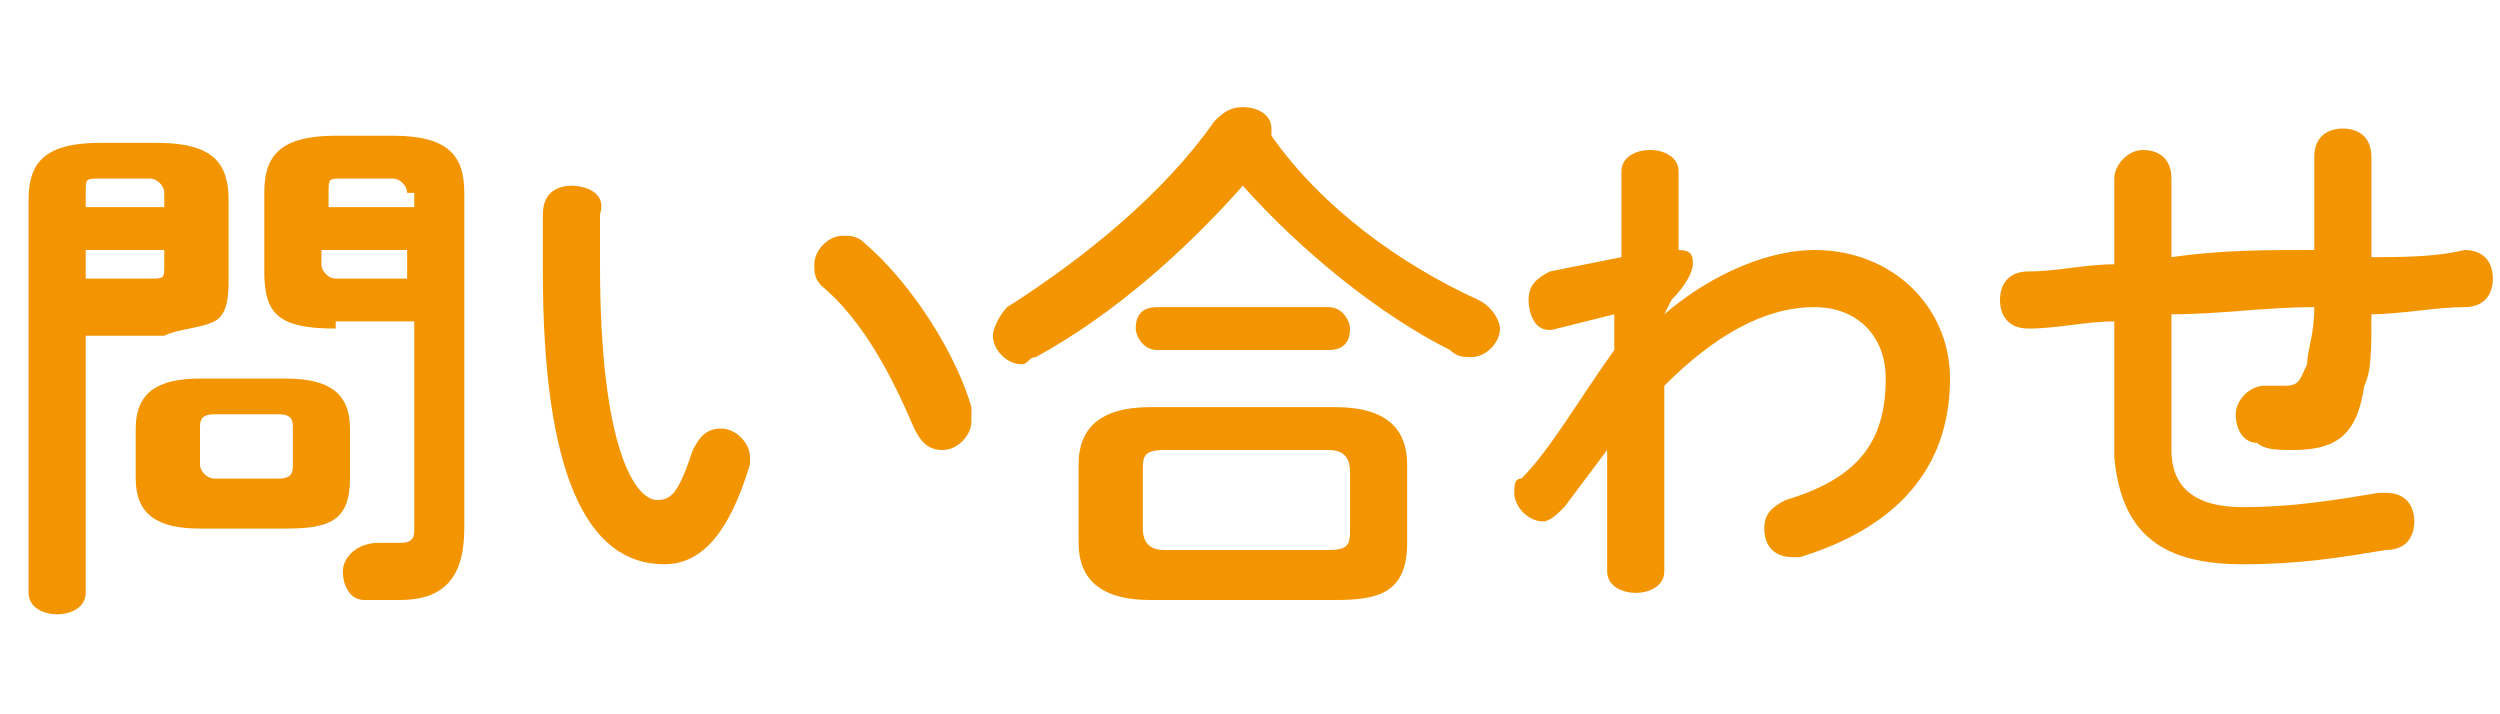
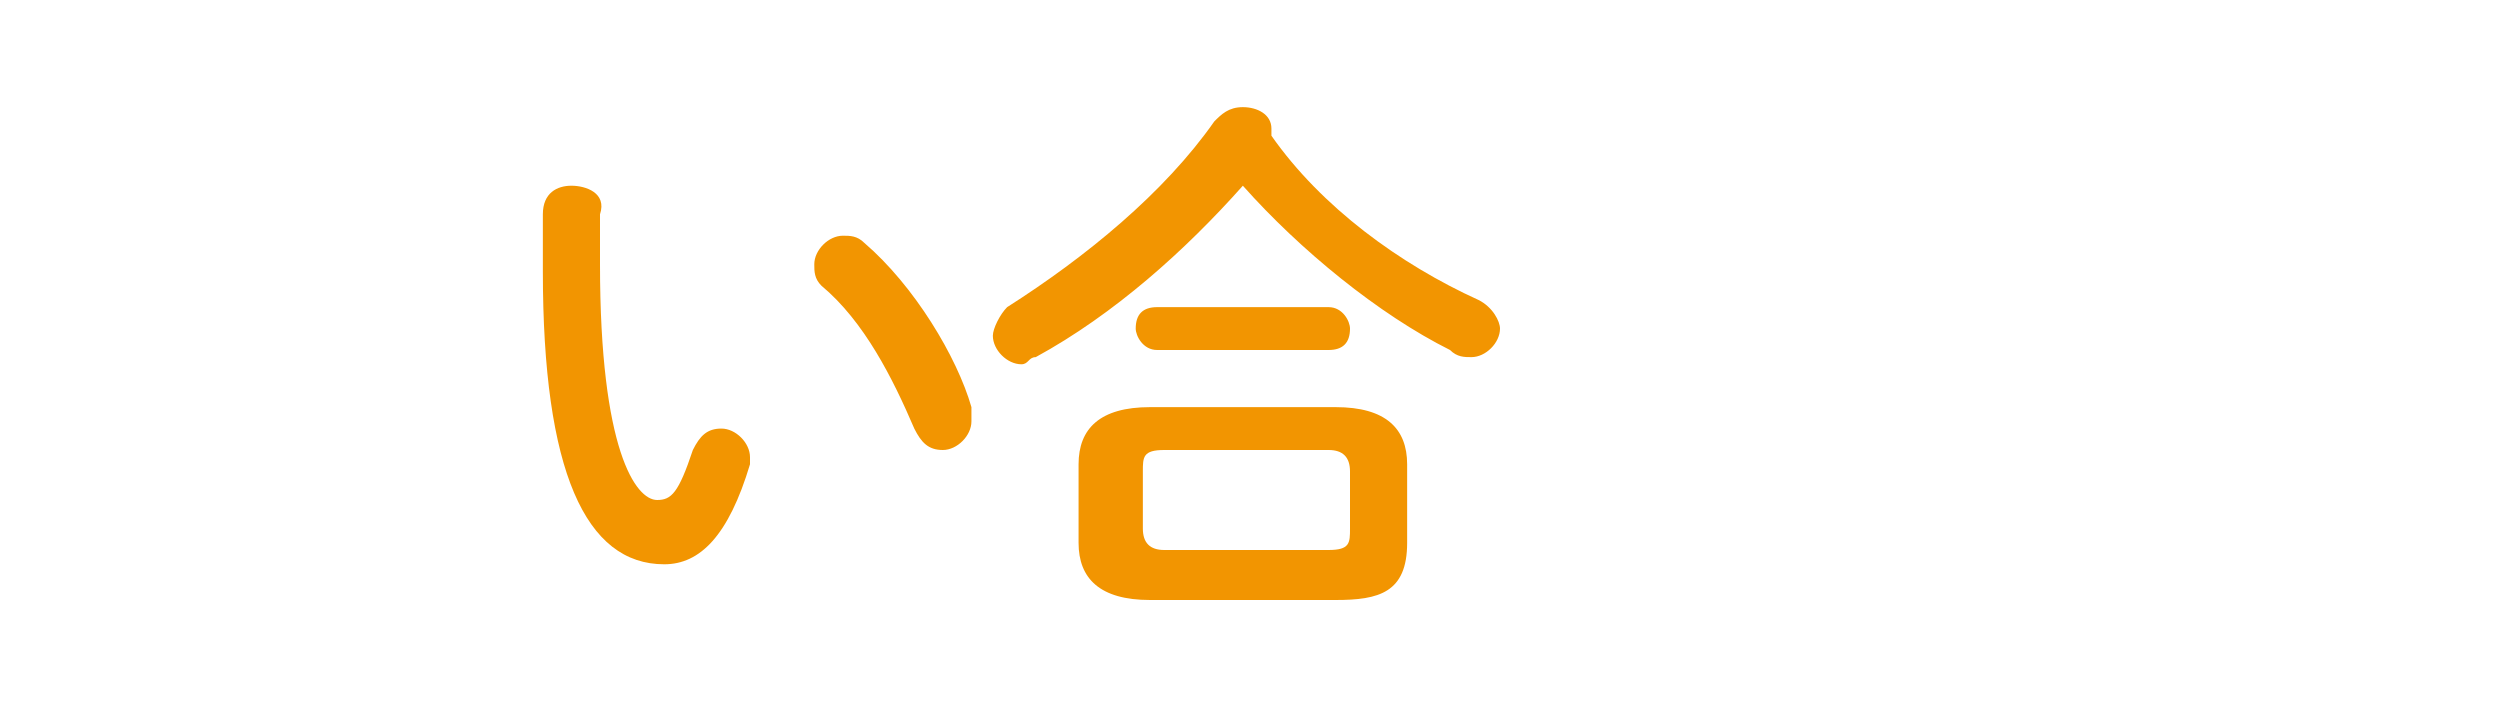
<svg xmlns="http://www.w3.org/2000/svg" version="1.1" id="レイヤー_3" x="0px" y="0px" viewBox="-462 276 35 10" style="enable-background:new -462 276 35 10;" xml:space="preserve">
  <style type="text/css">
	.st0{display:none;}
	.st1{display:inline;fill:#F29501;}
	.st2{fill:#F29501;}
</style>
  <g class="st0">
-     <path class="st1" d="M-455.6,278.4h2.2c0.7,0,1,0.2,1,0.8v0.4c0,0.2-0.2,0.4-0.4,0.4c-0.2,0-0.4-0.1-0.4-0.4v-0.3   c0-0.2,0-0.2-0.3-0.2h-2v1.5c0,0.2-0.2,0.3-0.4,0.3c-0.2,0-0.4-0.1-0.4-0.3V279h-2c-0.4,0-0.5,0.1-0.5,0.3v0.4   c0,0.1-0.2,0.3-0.4,0.3c-0.2,0-0.5-0.2-0.5-0.4v-0.4c0-0.6,0.3-0.8,1-0.8h2.2v-0.3h-2.2c-0.2,0-0.3-0.2-0.3-0.3   c0-0.2,0.1-0.3,0.3-0.3h5.3c0.2,0,0.3,0.2,0.3,0.3c0,0.2-0.1,0.4-0.3,0.4h-2.2V278.4z M-458.5,280.6c-0.1,0-0.2-0.1-0.2-0.3   c0-0.1,0.1-0.3,0.2-0.3h1.4c0.1,0,0.2,0.1,0.2,0.3c0,0.1-0.1,0.3-0.2,0.3H-458.5z M-457.8,283.6c-0.7,0-1-0.2-1-0.7v-1.2   c0-0.5,0.3-0.7,1-0.7h3.4c0.7,0,1,0.2,1,0.7v1.1c0,0.6-0.4,0.7-0.9,0.7h-1.4v0.2c0,0.3,0.1,0.3,1.1,0.3c1.3,0,1.4,0,1.5-0.5   c0-0.2,0.2-0.3,0.4-0.3c0.2,0,0.5,0.1,0.4,0.4c-0.1,0.9-0.4,1.1-2.3,1.1c-1.7,0-1.9-0.2-1.9-0.8v-0.3H-457.8z M-458.2,279.8   c-0.1,0-0.2-0.1-0.2-0.3c0-0.1,0.1-0.3,0.2-0.3h1.2c0.1,0,0.2,0.1,0.2,0.3c0,0.1-0.1,0.3-0.2,0.3H-458.2z M-457.6,281.6   c-0.2,0-0.2,0-0.2,0.2v0.2h1.3v-0.4H-457.6z M-457.9,282.5v0.3c0,0.2,0.1,0.2,0.3,0.2h1.1v-0.5H-457.9z M-455.7,282h1.4v-0.2   c0-0.1,0-0.2-0.2-0.2h-1.2V282z M-455.7,283h1.2c0.2,0,0.2,0,0.2-0.2v-0.3h-1.4V283z M-455.1,279.8c-0.1,0-0.2-0.1-0.2-0.3   c0-0.1,0.1-0.3,0.2-0.3h1.2c0.2,0,0.2,0.1,0.2,0.3c0,0.1-0.1,0.3-0.2,0.3H-455.1z M-455.1,280.6c-0.1,0-0.2-0.1-0.2-0.3   c0-0.1,0.1-0.3,0.2-0.3h1.5c0.2,0,0.2,0.1,0.2,0.3c0,0.1-0.1,0.3-0.2,0.3H-455.1z" />
    <path class="st1" d="M-451.2,279.5c-0.2,0-0.3-0.2-0.3-0.4c0-0.2,0.1-0.4,0.3-0.4h2.7c0.2,0,0.3,0.2,0.3,0.4c0,0.2-0.1,0.4-0.3,0.4   H-451.2z M-450.2,284.6c-0.6,0-0.8-0.2-0.8-0.8v-0.9c0-0.5,0.2-0.8,0.8-0.8h0.9c0.6,0,0.8,0.2,0.8,0.8v0.9c0,0.6-0.3,0.8-0.8,0.8   H-450.2z M-450.7,278.3c-0.2,0-0.3-0.2-0.3-0.4c0-0.2,0.1-0.4,0.3-0.4h1.7c0.2,0,0.3,0.2,0.3,0.4c0,0.2-0.1,0.4-0.3,0.4H-450.7z    M-450.7,280.6c-0.2,0-0.3-0.2-0.3-0.4c0-0.2,0.1-0.4,0.3-0.4h1.7c0.2,0,0.3,0.2,0.3,0.4c0,0.2-0.1,0.4-0.3,0.4H-450.7z    M-450.7,281.8c-0.2,0-0.3-0.2-0.3-0.4c0-0.2,0.1-0.4,0.3-0.4h1.7c0.2,0,0.3,0.2,0.3,0.4c0,0.2-0.1,0.4-0.3,0.4H-450.7z    M-449.5,283.9c0.1,0,0.2,0,0.2-0.2v-0.6c0-0.1,0-0.2-0.2-0.2h-0.5c-0.1,0-0.2,0-0.2,0.2v0.6c0,0.1,0,0.2,0.2,0.2   C-450,283.9-449.5,283.9-449.5,283.9z M-446.5,280.6h-1.3c-0.2,0-0.3-0.2-0.3-0.4c0-0.2,0.1-0.4,0.3-0.4h1.3v-1.1   c-0.3,0-0.7,0.1-1,0.1s-0.5-0.2-0.5-0.4c0-0.2,0.1-0.4,0.4-0.4c0.9-0.1,1.8-0.3,2.7-0.5h0.1c0.3,0,0.4,0.2,0.4,0.4   c0,0.2-0.1,0.3-0.3,0.4c-0.3,0.1-0.6,0.2-1,0.2v1.3h1.5c0.2,0,0.3,0.2,0.3,0.4c0,0.2-0.1,0.4-0.3,0.4h-1.5v1.1h0.4   c0.7,0,0.9,0.2,0.9,0.8v1.2c0,0.7-0.4,0.8-1,0.8h-1.5c-0.7,0-1-0.2-1-0.8v-1.2c0-0.6,0.3-0.8,0.9-0.8h0.3v-1.1H-446.5z    M-445.5,283.8c0.2,0,0.2-0.1,0.2-0.2v-0.9c0-0.2-0.1-0.2-0.2-0.2h-1.2c-0.2,0-0.2,0.1-0.2,0.2v0.9c0,0.2,0.1,0.2,0.2,0.2   C-446.7,283.8-445.5,283.8-445.5,283.8z" />
-     <path class="st1" d="M-439.2,282.7c-0.1,0.1-0.4,0.2-0.6,0.2c-0.8,0-1.4-0.5-1.4-1.5c0-0.8,0.5-1.4,1.3-1.4c0.2,0,0.3,0,0.5,0.1   c0-0.2,0-0.4,0-0.7c-1.1,0-2.2,0.1-3.2,0.2c-0.3,0-0.5-0.2-0.5-0.5c0-0.2,0.1-0.4,0.4-0.4c1-0.1,2.1-0.1,3.2-0.2c0-0.3,0-0.6,0-1   c0-0.3,0.2-0.4,0.5-0.4c0.2,0,0.4,0.1,0.4,0.4c0,0.4,0,0.7,0,1c0.9,0,1.7,0,2.4,0c0.3,0,0.4,0.2,0.4,0.5c0,0.2-0.1,0.4-0.4,0.4   c-0.7,0-1.6,0-2.4,0c0,0.5,0,0.9,0.1,1.4c0.2,0.3,0.3,0.7,0.3,1.1c0,1.3-0.7,2.2-1.8,2.7c-0.1,0-0.2,0-0.2,0   c-0.3,0-0.5-0.2-0.5-0.5c0-0.2,0.1-0.3,0.3-0.4C-439.8,283.6-439.3,283.1-439.2,282.7L-439.2,282.7z M-440.4,281.5   c0,0.4,0.3,0.6,0.6,0.6c0.3,0,0.5-0.2,0.5-0.6s-0.2-0.7-0.6-0.7C-440.2,280.9-440.4,281.1-440.4,281.5z" />
-     <path class="st1" d="M-432.3,280.5c0.3-0.1,0.7-0.2,1-0.2c1.3,0,2.1,0.7,2.1,1.8c0,1.4-1,2.4-2.6,2.4c-1.1,0-1.8-0.6-1.8-1.3   c0-0.6,0.4-1.1,1.1-1.1c0.8,0,1.3,0.5,1.6,1.3c0.5-0.2,0.8-0.7,0.8-1.3s-0.5-1.1-1.2-1.1c-0.8,0-1.6,0.3-2.6,1.1   c-0.1,0.1-0.2,0.1-0.3,0.1c-0.3,0-0.5-0.2-0.5-0.5c0-0.1,0.1-0.3,0.2-0.4c1-0.7,2-1.8,2.8-2.8c-0.5,0.1-1,0.1-1.7,0.2   c-0.3,0-0.4-0.2-0.4-0.4c0-0.2,0.1-0.4,0.4-0.4c0.7,0,1.5-0.1,2.3-0.3c0.4-0.1,0.7,0.2,0.7,0.5c0,0.1,0,0.3-0.1,0.4   C-431.2,279.2-431.8,279.9-432.3,280.5L-432.3,280.5z M-432.5,282.8c-0.2,0-0.3,0.1-0.3,0.3c0,0.3,0.3,0.5,1,0.5c0,0,0,0,0.1,0   C-431.9,283.1-432.2,282.8-432.5,282.8z" />
+     <path class="st1" d="M-432.3,280.5c0.3-0.1,0.7-0.2,1-0.2c0,1.4-1,2.4-2.6,2.4c-1.1,0-1.8-0.6-1.8-1.3   c0-0.6,0.4-1.1,1.1-1.1c0.8,0,1.3,0.5,1.6,1.3c0.5-0.2,0.8-0.7,0.8-1.3s-0.5-1.1-1.2-1.1c-0.8,0-1.6,0.3-2.6,1.1   c-0.1,0.1-0.2,0.1-0.3,0.1c-0.3,0-0.5-0.2-0.5-0.5c0-0.1,0.1-0.3,0.2-0.4c1-0.7,2-1.8,2.8-2.8c-0.5,0.1-1,0.1-1.7,0.2   c-0.3,0-0.4-0.2-0.4-0.4c0-0.2,0.1-0.4,0.4-0.4c0.7,0,1.5-0.1,2.3-0.3c0.4-0.1,0.7,0.2,0.7,0.5c0,0.1,0,0.3-0.1,0.4   C-431.2,279.2-431.8,279.9-432.3,280.5L-432.3,280.5z M-432.5,282.8c-0.2,0-0.3,0.1-0.3,0.3c0,0.3,0.3,0.5,1,0.5c0,0,0,0,0.1,0   C-431.9,283.1-432.2,282.8-432.5,282.8z" />
  </g>
  <g>
-     <path class="st2" d="M-460.8,280.6v3.7c0,0.2-0.2,0.3-0.4,0.3c-0.2,0-0.4-0.1-0.4-0.3v-5.5c0-0.5,0.2-0.8,1-0.8h0.8   c0.8,0,1,0.3,1,0.8v1.1c0,0.2,0,0.5-0.2,0.6c-0.2,0.1-0.5,0.1-0.7,0.2H-460.8z M-459.7,278.7c0-0.1-0.1-0.2-0.2-0.2h-0.7   c-0.2,0-0.2,0-0.2,0.2v0.2h1.1V278.7z M-459.9,279.9c0.2,0,0.2,0,0.2-0.2v-0.2h-1.1v0.4H-459.9z M-459.2,283.4   c-0.6,0-0.9-0.2-0.9-0.7v-0.7c0-0.5,0.3-0.7,0.9-0.7h1.2c0.6,0,0.9,0.2,0.9,0.7v0.7c0,0.6-0.3,0.7-0.9,0.7H-459.2z M-458.1,282.7   c0.2,0,0.2-0.1,0.2-0.2V282c0-0.1,0-0.2-0.2-0.2h-0.9c-0.2,0-0.2,0.1-0.2,0.2v0.5c0,0.1,0.1,0.2,0.2,0.2H-458.1z M-457.3,280.6   c-0.8,0-1-0.2-1-0.8v-1.1c0-0.5,0.2-0.8,1-0.8h0.8c0.8,0,1,0.3,1,0.8v4.7c0,0.7-0.3,1-0.9,1c-0.2,0-0.4,0-0.5,0   c-0.2,0-0.3-0.2-0.3-0.4c0-0.2,0.2-0.4,0.5-0.4c0.1,0,0.2,0,0.3,0c0.2,0,0.2-0.1,0.2-0.2v-2.9H-457.3z M-456.3,278.7   c0-0.1-0.1-0.2-0.2-0.2h-0.7c-0.2,0-0.2,0-0.2,0.2v0.2h1.2V278.7z M-456.3,279.5h-1.2v0.2c0,0.1,0.1,0.2,0.2,0.2h1V279.5z" />
    <path class="st2" d="M-454,278.6c0.2,0,0.5,0.1,0.4,0.4c0,0.2,0,0.4,0,0.7c0,2.6,0.5,3.3,0.8,3.3c0.2,0,0.3-0.1,0.5-0.7   c0.1-0.2,0.2-0.3,0.4-0.3c0.2,0,0.4,0.2,0.4,0.4c0,0,0,0.1,0,0.1c-0.3,1-0.7,1.4-1.2,1.4c-1.1,0-1.7-1.3-1.7-4.1c0-0.3,0-0.6,0-0.8   C-454.4,278.7-454.2,278.6-454,278.6z M-448.4,281.7c0,0.1,0,0.1,0,0.2c0,0.2-0.2,0.4-0.4,0.4c-0.2,0-0.3-0.1-0.4-0.3   c-0.3-0.7-0.7-1.5-1.3-2c-0.1-0.1-0.1-0.2-0.1-0.3c0-0.2,0.2-0.4,0.4-0.4c0.1,0,0.2,0,0.3,0.1C-449.2,280-448.6,281-448.4,281.7z" />
    <path class="st2" d="M-441.3,280.2c0.2,0.1,0.3,0.3,0.3,0.4c0,0.2-0.2,0.4-0.4,0.4c-0.1,0-0.2,0-0.3-0.1c-1-0.5-2.1-1.4-2.9-2.3   c-0.8,0.9-1.8,1.8-2.9,2.4c-0.1,0-0.1,0.1-0.2,0.1c-0.2,0-0.4-0.2-0.4-0.4c0-0.1,0.1-0.3,0.2-0.4c1.1-0.7,2.2-1.6,2.9-2.6   c0.1-0.1,0.2-0.2,0.4-0.2c0.2,0,0.4,0.1,0.4,0.3c0,0,0,0.1,0,0.1C-443.5,278.9-442.4,279.7-441.3,280.2z M-445.9,284.4   c-0.7,0-1-0.3-1-0.8v-1.1c0-0.5,0.3-0.8,1-0.8h2.6c0.7,0,1,0.3,1,0.8v1.1c0,0.7-0.4,0.8-1,0.8H-445.9z M-445.8,280.9   c-0.2,0-0.3-0.2-0.3-0.3c0-0.2,0.1-0.3,0.3-0.3h2.4c0.2,0,0.3,0.2,0.3,0.3c0,0.2-0.1,0.3-0.3,0.3H-445.8z M-443.4,283.7   c0.3,0,0.3-0.1,0.3-0.3v-0.8c0-0.2-0.1-0.3-0.3-0.3h-2.3c-0.3,0-0.3,0.1-0.3,0.3v0.8c0,0.2,0.1,0.3,0.3,0.3H-443.4z" />
-     <path class="st2" d="M-438.7,280.4c0.7-0.6,1.5-0.9,2.1-0.9c1.1,0,1.9,0.8,1.9,1.8c0,1.3-0.8,2.1-2.1,2.5c0,0-0.1,0-0.1,0   c-0.3,0-0.4-0.2-0.4-0.4c0-0.2,0.1-0.3,0.3-0.4c1-0.3,1.4-0.8,1.4-1.7c0-0.6-0.4-1-1-1c-0.7,0-1.4,0.4-2.1,1.1l0,2.6   c0,0.2-0.2,0.3-0.4,0.3s-0.4-0.1-0.4-0.3l0-1.7l-0.6,0.8c-0.1,0.1-0.2,0.2-0.3,0.2c-0.2,0-0.4-0.2-0.4-0.4c0-0.1,0-0.2,0.1-0.2   c0.4-0.4,0.8-1.1,1.3-1.8l0-0.5l-0.8,0.2c-0.3,0.1-0.4-0.2-0.4-0.4c0-0.2,0.1-0.3,0.3-0.4l1-0.2l0-1.2c0-0.2,0.2-0.3,0.4-0.3   c0.2,0,0.4,0.1,0.4,0.3l0,1.1c0.2,0,0.2,0.1,0.2,0.2c0,0.1-0.1,0.3-0.3,0.5L-438.7,280.4z" />
-     <path class="st2" d="M-428.8,279.6c0.4,0,0.9,0,1.3-0.1c0.3,0,0.4,0.2,0.4,0.4c0,0.2-0.1,0.4-0.4,0.4c-0.4,0-0.9,0.1-1.3,0.1   c0,0.5,0,0.8-0.1,1c-0.1,0.7-0.4,0.9-1,0.9c-0.2,0-0.4,0-0.5-0.1c-0.2,0-0.3-0.2-0.3-0.4c0-0.2,0.2-0.4,0.4-0.4c0.1,0,0.2,0,0.3,0   c0.2,0,0.2-0.1,0.3-0.3c0-0.2,0.1-0.4,0.1-0.8c-0.7,0-1.3,0.1-2,0.1v0.1c0,0.7,0,1.2,0,1.8c0,0.5,0.3,0.8,1,0.8   c0.7,0,1.3-0.1,1.9-0.2c0,0,0.1,0,0.1,0c0.3,0,0.4,0.2,0.4,0.4c0,0.2-0.1,0.4-0.4,0.4c-0.6,0.1-1.2,0.2-2,0.2   c-1.1,0-1.7-0.4-1.8-1.5c0-0.5,0-1.1,0-1.8v-0.1c-0.4,0-0.8,0.1-1.2,0.1c-0.3,0-0.4-0.2-0.4-0.4c0-0.2,0.1-0.4,0.4-0.4   c0.4,0,0.8-0.1,1.2-0.1v-1.2c0-0.2,0.2-0.4,0.4-0.4c0.2,0,0.4,0.1,0.4,0.4v1.1c0.7-0.1,1.3-0.1,2-0.1v-1.3c0-0.3,0.2-0.4,0.4-0.4   c0.2,0,0.4,0.1,0.4,0.4V279.6z" />
  </g>
</svg>